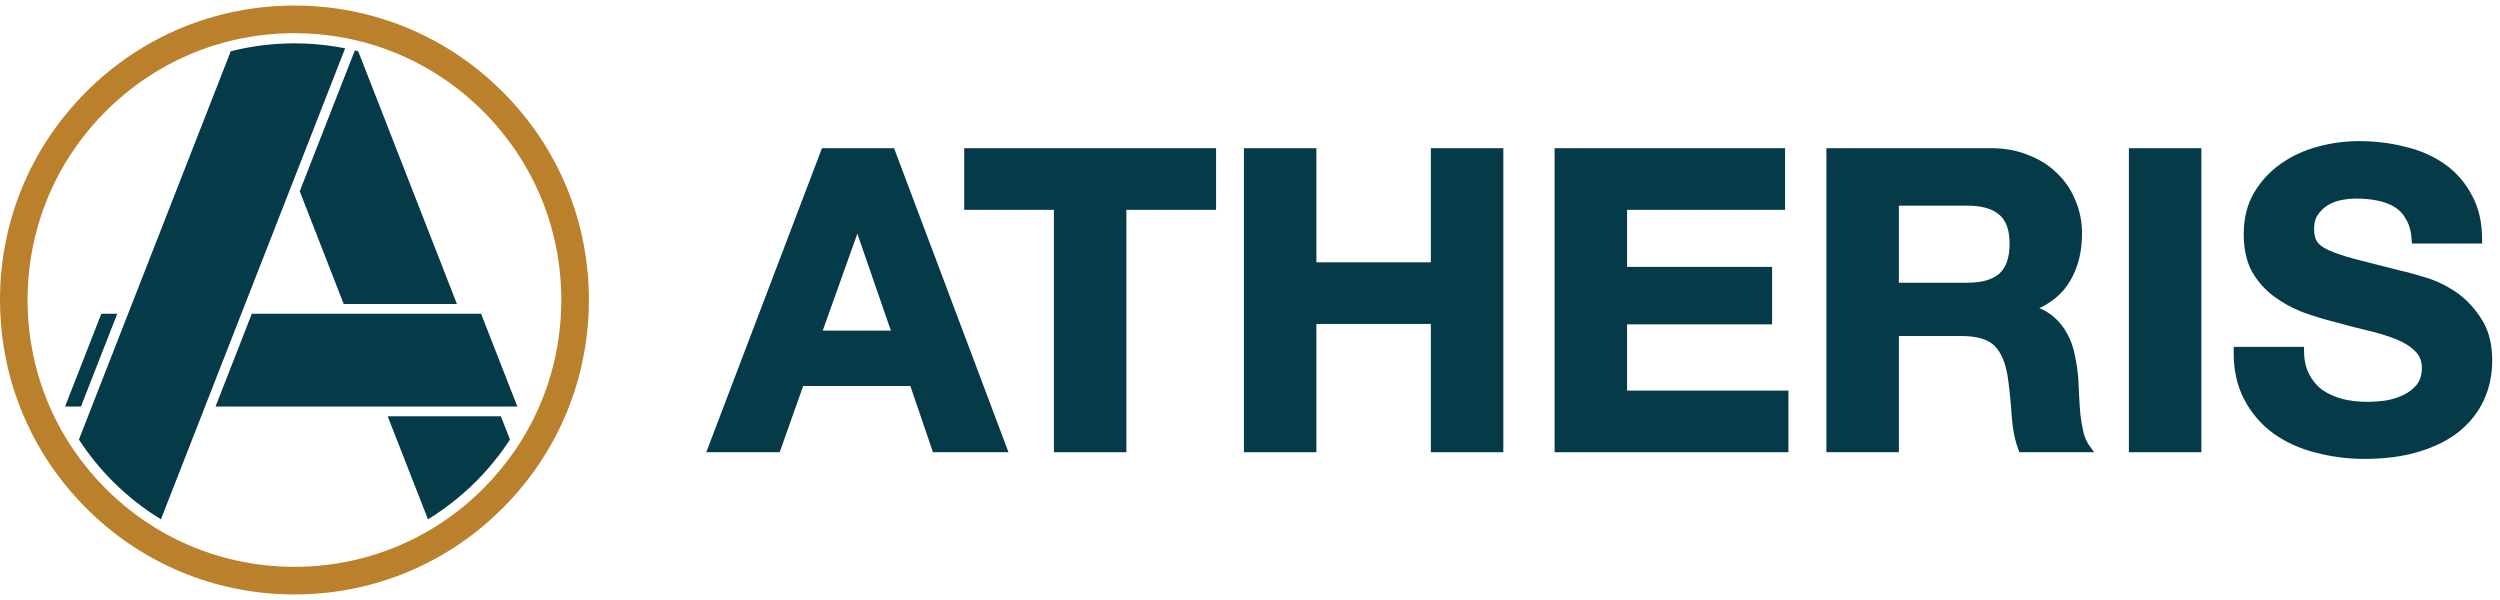
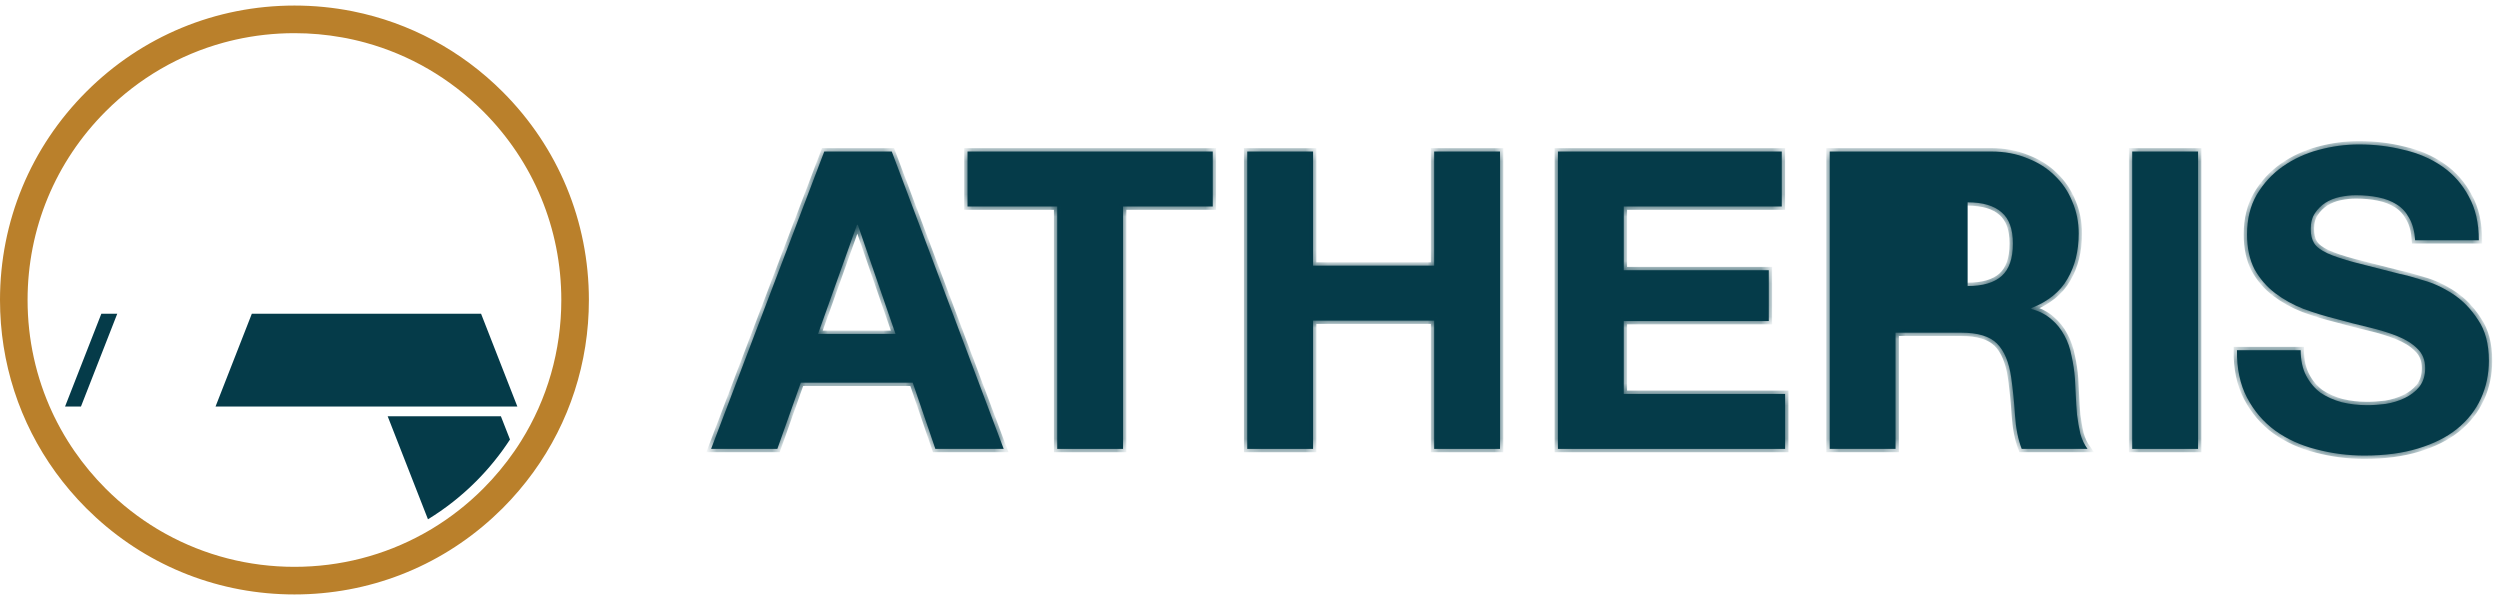
<svg xmlns="http://www.w3.org/2000/svg" width="225" height="54" viewBox="0 0 225 54" fill="none">
  <g clip-path="url(#clip0_782_1319)">
    <path d="M44.739 37.466H34.891L38.517 46.736C40.069 45.788 41.519 44.65 42.837 43.332C44.001 42.169 45.023 40.903 45.899 39.556L45.081 37.466H44.739Z" fill="#053B49" />
-     <path d="M27.32 16.335L26.977 17.214L30.933 27.359H41.124L32.241 4.617C32.138 4.591 32.035 4.566 31.933 4.541L27.32 16.335Z" fill="#053B49" />
    <path d="M43.297 28.239H42.409H41.937H41.474H31.283H30.804H30.332H22.663L22.538 28.56L19.398 36.587H33.603H34.075H34.548H44.738H45.208H45.68H46.562L43.297 28.239Z" fill="#053B49" />
    <path d="M10.552 28.239H9.12L5.855 36.587H7.287L10.552 28.239Z" fill="#053B49" />
-     <path d="M30.876 4.314C30.73 4.286 30.584 4.259 30.436 4.234C29.148 4.014 27.832 3.901 26.499 3.901C24.54 3.901 22.619 4.144 20.769 4.614L8.264 36.587L7.102 39.559C7.977 40.905 8.999 42.17 10.161 43.332C11.48 44.651 12.932 45.79 14.484 46.738L18.111 37.466L18.283 37.026L18.455 36.587L21.719 28.239L21.892 27.799L22.064 27.359L26.032 17.213L26.268 16.61L26.501 16.014L31.063 4.349C31.001 4.337 30.938 4.326 30.876 4.314Z" fill="#053B49" />
    <path d="M45.238 8.261C41.501 4.525 36.844 2.042 31.779 1.023C31.753 1.018 31.726 1.012 31.7 1.007C30.006 0.672 28.266 0.5 26.5 0.5C19.422 0.5 12.767 3.256 7.762 8.261C2.757 13.266 0 19.921 0 27C0 32.647 1.756 38.023 5.006 42.508C5.831 43.645 6.75 44.726 7.762 45.739C8.045 46.021 8.333 46.296 8.626 46.564C13.521 51.045 19.822 53.5 26.5 53.5C33.167 53.5 39.458 51.054 44.349 46.587C44.65 46.312 44.947 46.029 45.238 45.739C46.252 44.725 47.171 43.643 47.996 42.504C51.245 38.02 53 32.645 53 27C53 19.921 50.243 13.266 45.238 8.261ZM46.897 39.695C46.801 39.848 46.703 40 46.604 40.151C46.506 40.3 46.407 40.447 46.306 40.594C45.478 41.794 44.536 42.928 43.484 43.981C42.075 45.39 40.521 46.602 38.857 47.604C38.73 47.68 38.602 47.754 38.473 47.828C38.345 47.902 38.216 47.975 38.087 48.046C34.579 49.984 30.619 51.015 26.5 51.015C22.382 51.015 18.424 49.984 14.916 48.048C14.787 47.977 14.658 47.904 14.53 47.83C14.402 47.756 14.274 47.682 14.146 47.606C12.481 46.603 10.926 45.391 9.516 43.981C8.464 42.929 7.524 41.796 6.697 40.597C6.596 40.451 6.496 40.303 6.398 40.154C6.299 40.003 6.201 39.851 6.105 39.698C5.653 38.975 5.242 38.23 4.871 37.467C4.815 37.351 4.76 37.235 4.705 37.118C3.25 33.989 2.482 30.554 2.482 27C2.482 20.586 4.98 14.555 9.516 10.019C12.51 7.026 16.155 4.92 20.132 3.834C20.306 3.787 20.482 3.74 20.657 3.697C20.83 3.654 21.003 3.613 21.177 3.574C22.904 3.185 24.686 2.985 26.5 2.985C27.95 2.985 29.38 3.114 30.778 3.364C30.925 3.39 31.072 3.416 31.218 3.445C31.279 3.457 31.341 3.471 31.402 3.484C31.486 3.501 31.57 3.519 31.653 3.537C31.713 3.55 31.773 3.563 31.833 3.576C31.835 3.576 31.836 3.577 31.837 3.577C31.982 3.61 32.126 3.644 32.269 3.679C32.297 3.686 32.325 3.692 32.353 3.699C32.529 3.743 32.703 3.789 32.878 3.837C36.851 4.924 40.492 7.028 43.484 10.019C48.02 14.555 50.518 20.586 50.518 27C50.518 31.559 49.255 35.923 46.897 39.695Z" fill="#BA802B" />
  </g>
  <mask id="path-7-outside-1_782_1319" maskUnits="userSpaceOnUse" x="63" y="12" width="162" height="30" fill="black">
-     <rect fill="white" x="63" y="12" width="162" height="30" />
    <path d="M73.62 30.055H80.599L77.203 20.234H77.128L73.62 30.055ZM74.185 13.637H80.259L90.331 40.4H84.182L82.145 34.44H72.073L69.96 40.4H64L74.185 13.637Z" />
    <path d="M95.151 18.585H87.078V13.637H109.147V18.585H101.074V40.4H95.151V18.585Z" />
    <path d="M112.253 13.637H118.175V23.908H129.077V13.637H135V40.4H129.077V28.855H118.175V40.4H112.253V13.637Z" />
    <path d="M140.214 13.637H160.358V18.585H146.137V24.32H159.189V28.893H146.137V35.453H160.66V40.4H140.214V13.637Z" />
    <path d="M170.598 25.744H177.087C178.445 25.744 179.463 25.444 180.142 24.845C180.821 24.245 181.161 23.27 181.161 21.921C181.161 20.622 180.821 19.684 180.142 19.11C179.463 18.51 178.445 18.21 177.087 18.21H170.598V25.744ZM164.675 13.637H179.199C180.406 13.637 181.488 13.837 182.443 14.237C183.424 14.612 184.254 15.136 184.933 15.811C185.637 16.486 186.165 17.273 186.518 18.173C186.895 19.047 187.083 19.997 187.083 21.021C187.083 22.596 186.744 23.958 186.065 25.107C185.411 26.257 184.33 27.131 182.821 27.731V27.806C183.55 28.006 184.154 28.318 184.631 28.743C185.109 29.143 185.499 29.63 185.801 30.205C186.103 30.755 186.316 31.367 186.442 32.041C186.593 32.716 186.694 33.391 186.744 34.066C186.769 34.49 186.794 34.99 186.819 35.565C186.844 36.14 186.882 36.727 186.933 37.327C187.008 37.926 187.109 38.501 187.234 39.051C187.385 39.576 187.599 40.025 187.876 40.4H181.953C181.626 39.551 181.425 38.539 181.349 37.364C181.274 36.19 181.161 35.065 181.01 33.991C180.809 32.591 180.381 31.567 179.727 30.917C179.073 30.267 178.005 29.942 176.521 29.942H170.598V40.4H164.675V13.637Z" />
    <path d="M191.9 13.637H197.823V40.4H191.9V13.637Z" />
    <path d="M207.062 31.517C207.062 32.416 207.225 33.178 207.552 33.803C207.879 34.428 208.307 34.94 208.835 35.34C209.388 35.715 210.03 36.002 210.759 36.202C211.488 36.377 212.243 36.465 213.022 36.465C213.551 36.465 214.116 36.427 214.72 36.352C215.324 36.252 215.889 36.077 216.418 35.827C216.946 35.577 217.386 35.24 217.738 34.815C218.09 34.365 218.266 33.803 218.266 33.129C218.266 32.404 218.027 31.817 217.549 31.367C217.097 30.917 216.493 30.542 215.738 30.242C214.984 29.942 214.129 29.68 213.173 29.455C212.218 29.23 211.249 28.98 210.269 28.706C209.263 28.456 208.282 28.156 207.326 27.806C206.37 27.431 205.515 26.956 204.761 26.381C204.006 25.807 203.39 25.095 202.912 24.245C202.46 23.37 202.233 22.321 202.233 21.096C202.233 19.722 202.523 18.535 203.101 17.535C203.705 16.511 204.484 15.661 205.44 14.987C206.396 14.312 207.477 13.812 208.684 13.487C209.891 13.162 211.098 13 212.306 13C213.714 13 215.059 13.162 216.342 13.487C217.65 13.787 218.807 14.287 219.813 14.987C220.819 15.686 221.611 16.586 222.189 17.685C222.793 18.76 223.095 20.072 223.095 21.621H217.361C217.31 20.822 217.134 20.159 216.832 19.634C216.556 19.11 216.179 18.698 215.701 18.398C215.223 18.098 214.67 17.885 214.041 17.76C213.437 17.635 212.771 17.573 212.042 17.573C211.564 17.573 211.086 17.623 210.608 17.723C210.13 17.823 209.69 17.998 209.288 18.248C208.91 18.497 208.596 18.81 208.345 19.185C208.093 19.56 207.967 20.034 207.967 20.609C207.967 21.134 208.068 21.559 208.269 21.884C208.47 22.208 208.86 22.508 209.439 22.783C210.042 23.058 210.86 23.333 211.891 23.608C212.947 23.883 214.318 24.233 216.003 24.657C216.506 24.757 217.197 24.945 218.077 25.22C218.983 25.469 219.876 25.882 220.756 26.456C221.636 27.031 222.39 27.806 223.019 28.78C223.673 29.73 224 30.954 224 32.454C224 33.678 223.761 34.815 223.283 35.865C222.805 36.914 222.089 37.826 221.133 38.601C220.202 39.351 219.033 39.938 217.625 40.363C216.241 40.788 214.632 41 212.796 41C211.312 41 209.866 40.813 208.458 40.438C207.075 40.088 205.842 39.526 204.761 38.751C203.705 37.976 202.862 36.989 202.233 35.79C201.605 34.59 201.303 33.166 201.328 31.517H207.062Z" />
  </mask>
  <path d="M73.62 30.055H80.599L77.203 20.234H77.128L73.62 30.055ZM74.185 13.637H80.259L90.331 40.4H84.182L82.145 34.44H72.073L69.96 40.4H64L74.185 13.637Z" fill="#053B49" />
  <path d="M95.151 18.585H87.078V13.637H109.147V18.585H101.074V40.4H95.151V18.585Z" fill="#053B49" />
  <path d="M112.253 13.637H118.175V23.908H129.077V13.637H135V40.4H129.077V28.855H118.175V40.4H112.253V13.637Z" fill="#053B49" />
  <path d="M140.214 13.637H160.358V18.585H146.137V24.32H159.189V28.893H146.137V35.453H160.66V40.4H140.214V13.637Z" fill="#053B49" />
-   <path d="M170.598 25.744H177.087C178.445 25.744 179.463 25.444 180.142 24.845C180.821 24.245 181.161 23.27 181.161 21.921C181.161 20.622 180.821 19.684 180.142 19.11C179.463 18.51 178.445 18.21 177.087 18.21H170.598V25.744ZM164.675 13.637H179.199C180.406 13.637 181.488 13.837 182.443 14.237C183.424 14.612 184.254 15.136 184.933 15.811C185.637 16.486 186.165 17.273 186.518 18.173C186.895 19.047 187.083 19.997 187.083 21.021C187.083 22.596 186.744 23.958 186.065 25.107C185.411 26.257 184.33 27.131 182.821 27.731V27.806C183.55 28.006 184.154 28.318 184.631 28.743C185.109 29.143 185.499 29.63 185.801 30.205C186.103 30.755 186.316 31.367 186.442 32.041C186.593 32.716 186.694 33.391 186.744 34.066C186.769 34.49 186.794 34.99 186.819 35.565C186.844 36.14 186.882 36.727 186.933 37.327C187.008 37.926 187.109 38.501 187.234 39.051C187.385 39.576 187.599 40.025 187.876 40.4H181.953C181.626 39.551 181.425 38.539 181.349 37.364C181.274 36.19 181.161 35.065 181.01 33.991C180.809 32.591 180.381 31.567 179.727 30.917C179.073 30.267 178.005 29.942 176.521 29.942H170.598V40.4H164.675V13.637Z" fill="#053B49" />
+   <path d="M170.598 25.744H177.087C178.445 25.744 179.463 25.444 180.142 24.845C180.821 24.245 181.161 23.27 181.161 21.921C181.161 20.622 180.821 19.684 180.142 19.11C179.463 18.51 178.445 18.21 177.087 18.21V25.744ZM164.675 13.637H179.199C180.406 13.637 181.488 13.837 182.443 14.237C183.424 14.612 184.254 15.136 184.933 15.811C185.637 16.486 186.165 17.273 186.518 18.173C186.895 19.047 187.083 19.997 187.083 21.021C187.083 22.596 186.744 23.958 186.065 25.107C185.411 26.257 184.33 27.131 182.821 27.731V27.806C183.55 28.006 184.154 28.318 184.631 28.743C185.109 29.143 185.499 29.63 185.801 30.205C186.103 30.755 186.316 31.367 186.442 32.041C186.593 32.716 186.694 33.391 186.744 34.066C186.769 34.49 186.794 34.99 186.819 35.565C186.844 36.14 186.882 36.727 186.933 37.327C187.008 37.926 187.109 38.501 187.234 39.051C187.385 39.576 187.599 40.025 187.876 40.4H181.953C181.626 39.551 181.425 38.539 181.349 37.364C181.274 36.19 181.161 35.065 181.01 33.991C180.809 32.591 180.381 31.567 179.727 30.917C179.073 30.267 178.005 29.942 176.521 29.942H170.598V40.4H164.675V13.637Z" fill="#053B49" />
  <path d="M191.9 13.637H197.823V40.4H191.9V13.637Z" fill="#053B49" />
  <path d="M207.062 31.517C207.062 32.416 207.225 33.178 207.552 33.803C207.879 34.428 208.307 34.94 208.835 35.34C209.388 35.715 210.03 36.002 210.759 36.202C211.488 36.377 212.243 36.465 213.022 36.465C213.551 36.465 214.116 36.427 214.72 36.352C215.324 36.252 215.889 36.077 216.418 35.827C216.946 35.577 217.386 35.24 217.738 34.815C218.09 34.365 218.266 33.803 218.266 33.129C218.266 32.404 218.027 31.817 217.549 31.367C217.097 30.917 216.493 30.542 215.738 30.242C214.984 29.942 214.129 29.68 213.173 29.455C212.218 29.23 211.249 28.98 210.269 28.706C209.263 28.456 208.282 28.156 207.326 27.806C206.37 27.431 205.515 26.956 204.761 26.381C204.006 25.807 203.39 25.095 202.912 24.245C202.46 23.37 202.233 22.321 202.233 21.096C202.233 19.722 202.523 18.535 203.101 17.535C203.705 16.511 204.484 15.661 205.44 14.987C206.396 14.312 207.477 13.812 208.684 13.487C209.891 13.162 211.098 13 212.306 13C213.714 13 215.059 13.162 216.342 13.487C217.65 13.787 218.807 14.287 219.813 14.987C220.819 15.686 221.611 16.586 222.189 17.685C222.793 18.76 223.095 20.072 223.095 21.621H217.361C217.31 20.822 217.134 20.159 216.832 19.634C216.556 19.11 216.179 18.698 215.701 18.398C215.223 18.098 214.67 17.885 214.041 17.76C213.437 17.635 212.771 17.573 212.042 17.573C211.564 17.573 211.086 17.623 210.608 17.723C210.13 17.823 209.69 17.998 209.288 18.248C208.91 18.497 208.596 18.81 208.345 19.185C208.093 19.56 207.967 20.034 207.967 20.609C207.967 21.134 208.068 21.559 208.269 21.884C208.47 22.208 208.86 22.508 209.439 22.783C210.042 23.058 210.86 23.333 211.891 23.608C212.947 23.883 214.318 24.233 216.003 24.657C216.506 24.757 217.197 24.945 218.077 25.22C218.983 25.469 219.876 25.882 220.756 26.456C221.636 27.031 222.39 27.806 223.019 28.78C223.673 29.73 224 30.954 224 32.454C224 33.678 223.761 34.815 223.283 35.865C222.805 36.914 222.089 37.826 221.133 38.601C220.202 39.351 219.033 39.938 217.625 40.363C216.241 40.788 214.632 41 212.796 41C211.312 41 209.866 40.813 208.458 40.438C207.075 40.088 205.842 39.526 204.761 38.751C203.705 37.976 202.862 36.989 202.233 35.79C201.605 34.59 201.303 33.166 201.328 31.517H207.062Z" fill="#053B49" />
  <path d="M73.62 30.055H80.599L77.203 20.234H77.128L73.62 30.055ZM74.185 13.637H80.259L90.331 40.4H84.182L82.145 34.44H72.073L69.96 40.4H64L74.185 13.637Z" stroke="#053B49" stroke-width="0.6" mask="url(#path-7-outside-1_782_1319)" />
  <path d="M95.151 18.585H87.078V13.637H109.147V18.585H101.074V40.4H95.151V18.585Z" stroke="#053B49" stroke-width="0.6" mask="url(#path-7-outside-1_782_1319)" />
  <path d="M112.253 13.637H118.175V23.908H129.077V13.637H135V40.4H129.077V28.855H118.175V40.4H112.253V13.637Z" stroke="#053B49" stroke-width="0.6" mask="url(#path-7-outside-1_782_1319)" />
  <path d="M140.214 13.637H160.358V18.585H146.137V24.32H159.189V28.893H146.137V35.453H160.66V40.4H140.214V13.637Z" stroke="#053B49" stroke-width="0.6" mask="url(#path-7-outside-1_782_1319)" />
  <path d="M170.598 25.744H177.087C178.445 25.744 179.463 25.444 180.142 24.845C180.821 24.245 181.161 23.27 181.161 21.921C181.161 20.622 180.821 19.684 180.142 19.11C179.463 18.51 178.445 18.21 177.087 18.21H170.598V25.744ZM164.675 13.637H179.199C180.406 13.637 181.488 13.837 182.443 14.237C183.424 14.612 184.254 15.136 184.933 15.811C185.637 16.486 186.165 17.273 186.518 18.173C186.895 19.047 187.083 19.997 187.083 21.021C187.083 22.596 186.744 23.958 186.065 25.107C185.411 26.257 184.33 27.131 182.821 27.731V27.806C183.55 28.006 184.154 28.318 184.631 28.743C185.109 29.143 185.499 29.63 185.801 30.205C186.103 30.755 186.316 31.367 186.442 32.041C186.593 32.716 186.694 33.391 186.744 34.066C186.769 34.49 186.794 34.99 186.819 35.565C186.844 36.14 186.882 36.727 186.933 37.327C187.008 37.926 187.109 38.501 187.234 39.051C187.385 39.576 187.599 40.025 187.876 40.4H181.953C181.626 39.551 181.425 38.539 181.349 37.364C181.274 36.19 181.161 35.065 181.01 33.991C180.809 32.591 180.381 31.567 179.727 30.917C179.073 30.267 178.005 29.942 176.521 29.942H170.598V40.4H164.675V13.637Z" stroke="#053B49" stroke-width="0.6" mask="url(#path-7-outside-1_782_1319)" />
  <path d="M191.9 13.637H197.823V40.4H191.9V13.637Z" stroke="#053B49" stroke-width="0.6" mask="url(#path-7-outside-1_782_1319)" />
  <path d="M207.062 31.517C207.062 32.416 207.225 33.178 207.552 33.803C207.879 34.428 208.307 34.94 208.835 35.34C209.388 35.715 210.03 36.002 210.759 36.202C211.488 36.377 212.243 36.465 213.022 36.465C213.551 36.465 214.116 36.427 214.72 36.352C215.324 36.252 215.889 36.077 216.418 35.827C216.946 35.577 217.386 35.24 217.738 34.815C218.09 34.365 218.266 33.803 218.266 33.129C218.266 32.404 218.027 31.817 217.549 31.367C217.097 30.917 216.493 30.542 215.738 30.242C214.984 29.942 214.129 29.68 213.173 29.455C212.218 29.23 211.249 28.98 210.269 28.706C209.263 28.456 208.282 28.156 207.326 27.806C206.37 27.431 205.515 26.956 204.761 26.381C204.006 25.807 203.39 25.095 202.912 24.245C202.46 23.37 202.233 22.321 202.233 21.096C202.233 19.722 202.523 18.535 203.101 17.535C203.705 16.511 204.484 15.661 205.44 14.987C206.396 14.312 207.477 13.812 208.684 13.487C209.891 13.162 211.098 13 212.306 13C213.714 13 215.059 13.162 216.342 13.487C217.65 13.787 218.807 14.287 219.813 14.987C220.819 15.686 221.611 16.586 222.189 17.685C222.793 18.76 223.095 20.072 223.095 21.621H217.361C217.31 20.822 217.134 20.159 216.832 19.634C216.556 19.11 216.179 18.698 215.701 18.398C215.223 18.098 214.67 17.885 214.041 17.76C213.437 17.635 212.771 17.573 212.042 17.573C211.564 17.573 211.086 17.623 210.608 17.723C210.13 17.823 209.69 17.998 209.288 18.248C208.91 18.497 208.596 18.81 208.345 19.185C208.093 19.56 207.967 20.034 207.967 20.609C207.967 21.134 208.068 21.559 208.269 21.884C208.47 22.208 208.86 22.508 209.439 22.783C210.042 23.058 210.86 23.333 211.891 23.608C212.947 23.883 214.318 24.233 216.003 24.657C216.506 24.757 217.197 24.945 218.077 25.22C218.983 25.469 219.876 25.882 220.756 26.456C221.636 27.031 222.39 27.806 223.019 28.78C223.673 29.73 224 30.954 224 32.454C224 33.678 223.761 34.815 223.283 35.865C222.805 36.914 222.089 37.826 221.133 38.601C220.202 39.351 219.033 39.938 217.625 40.363C216.241 40.788 214.632 41 212.796 41C211.312 41 209.866 40.813 208.458 40.438C207.075 40.088 205.842 39.526 204.761 38.751C203.705 37.976 202.862 36.989 202.233 35.79C201.605 34.59 201.303 33.166 201.328 31.517H207.062Z" stroke="#053B49" stroke-width="0.6" mask="url(#path-7-outside-1_782_1319)" />
  <defs>
    <clipPath id="clip0_782_1319">
      <rect width="53" height="53" fill="white" transform="translate(0 0.5)" />
    </clipPath>
  </defs>
</svg>